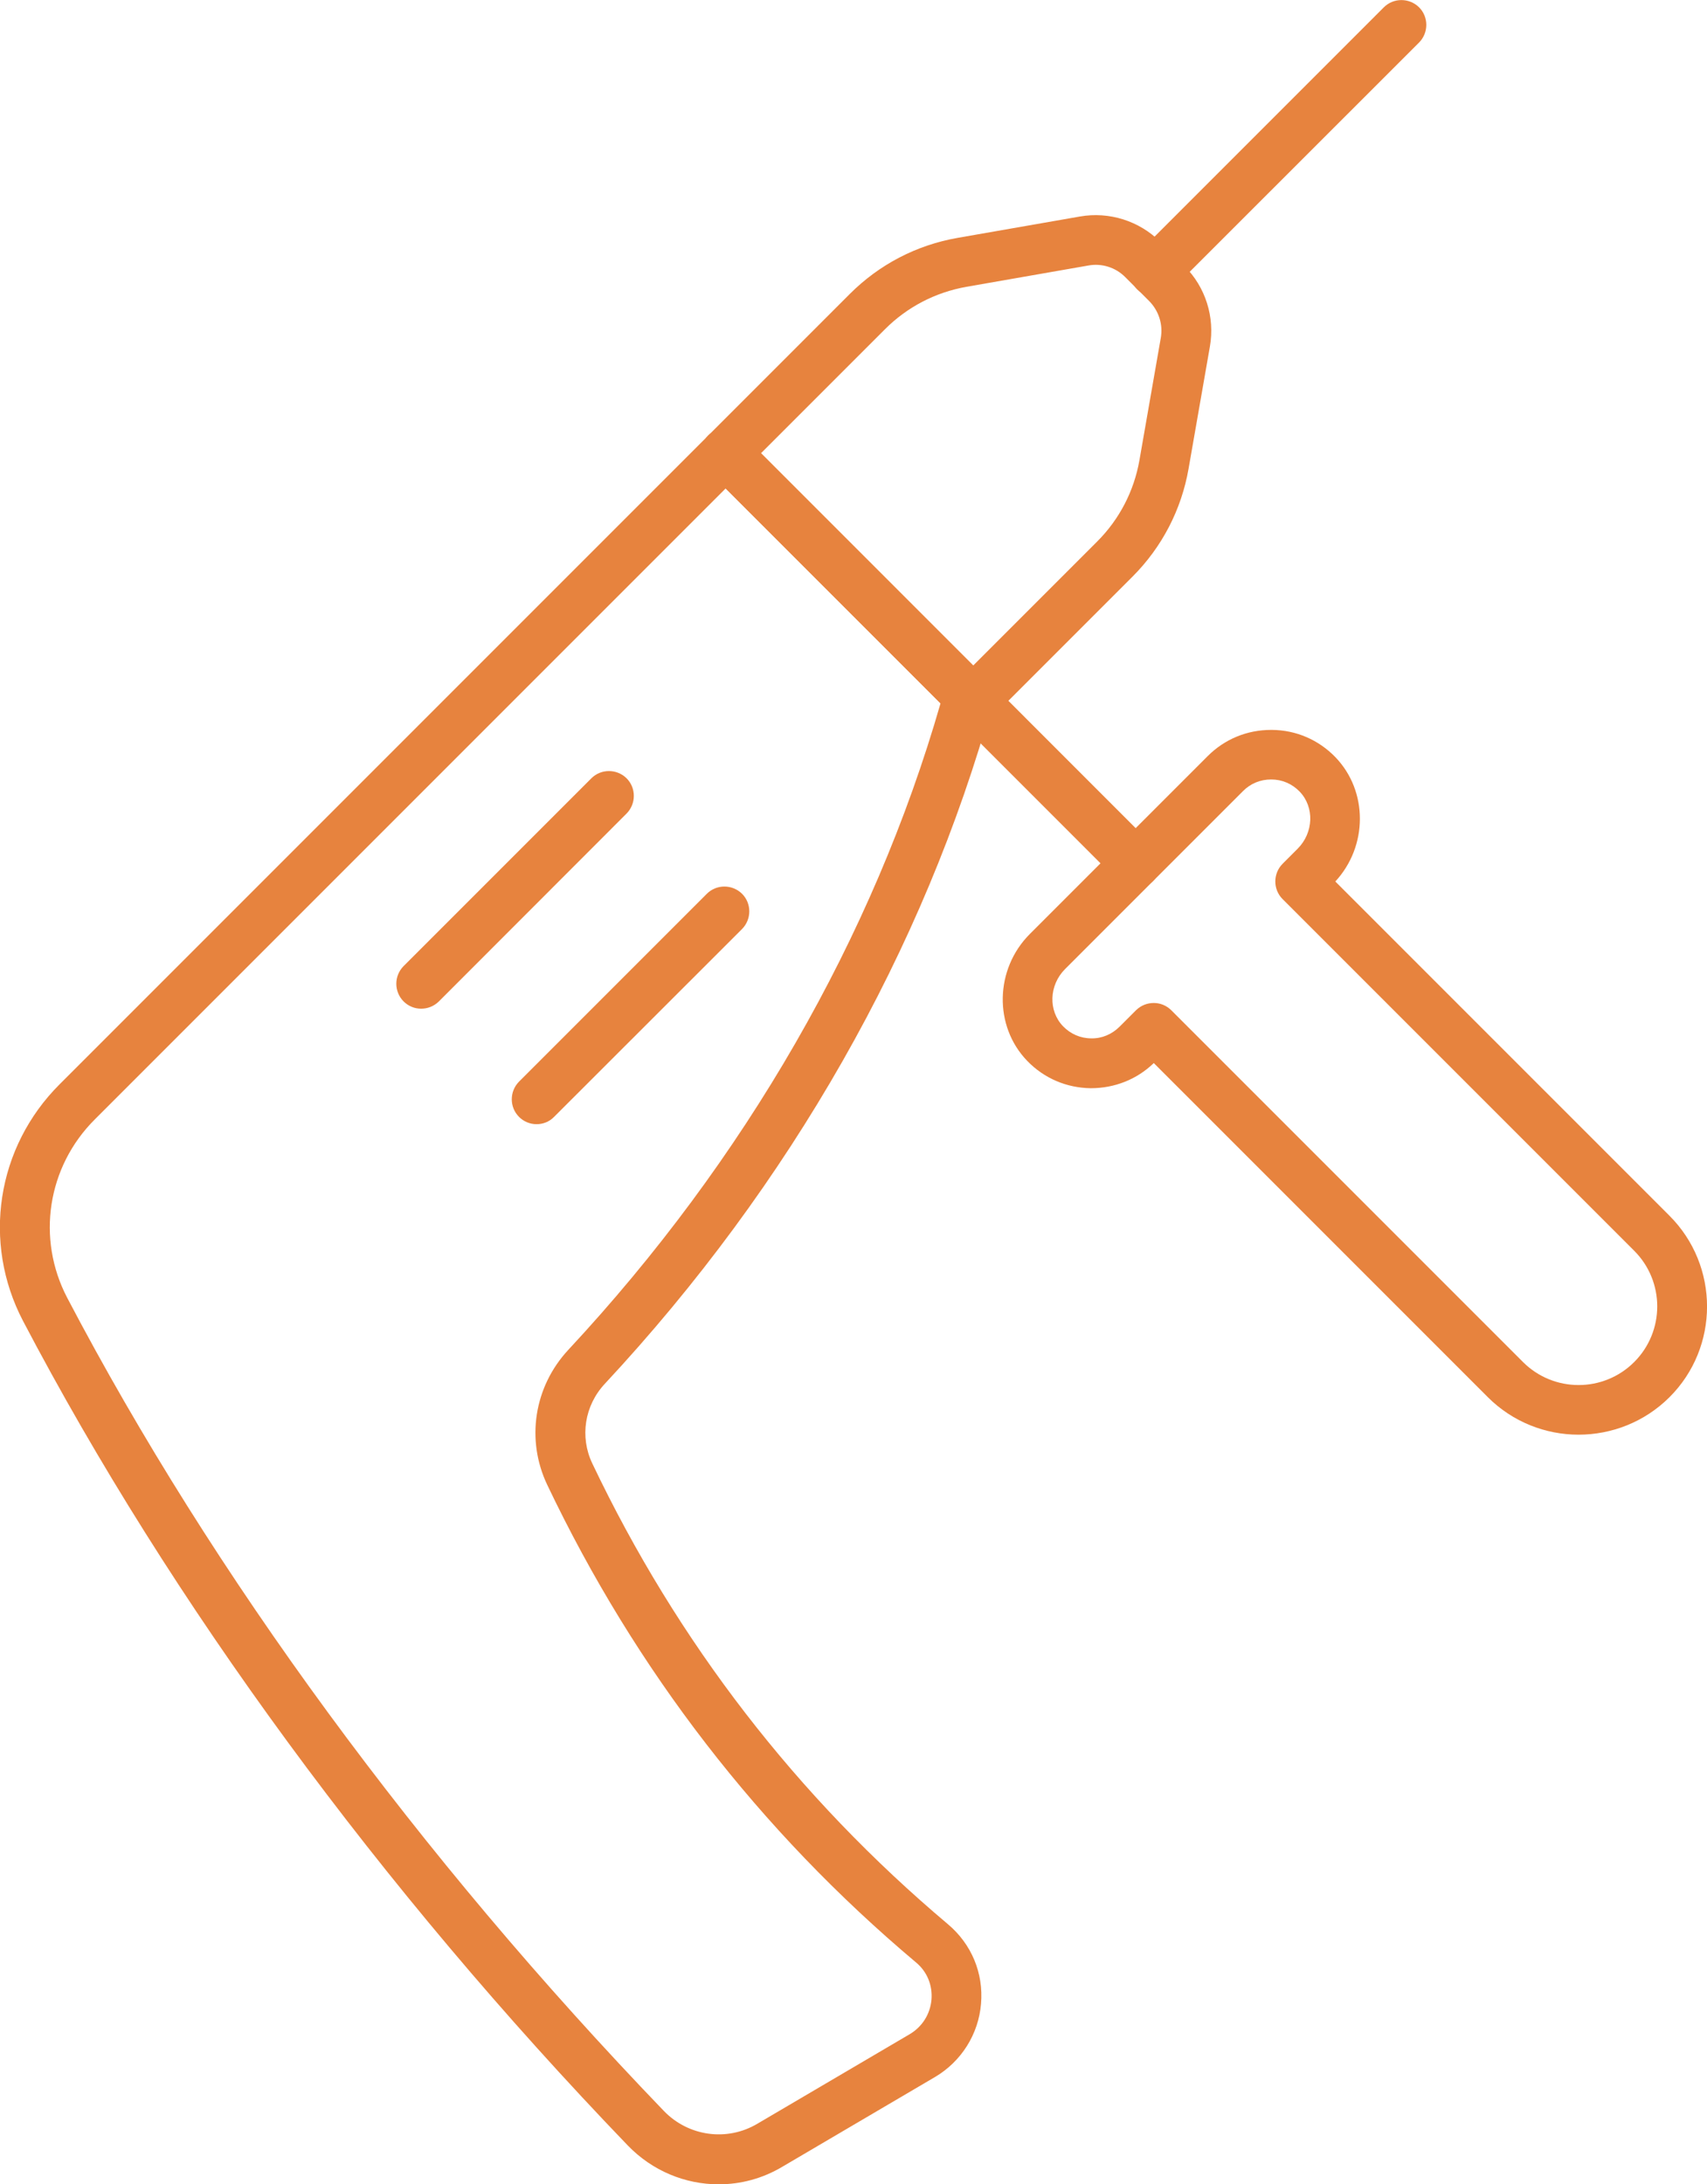
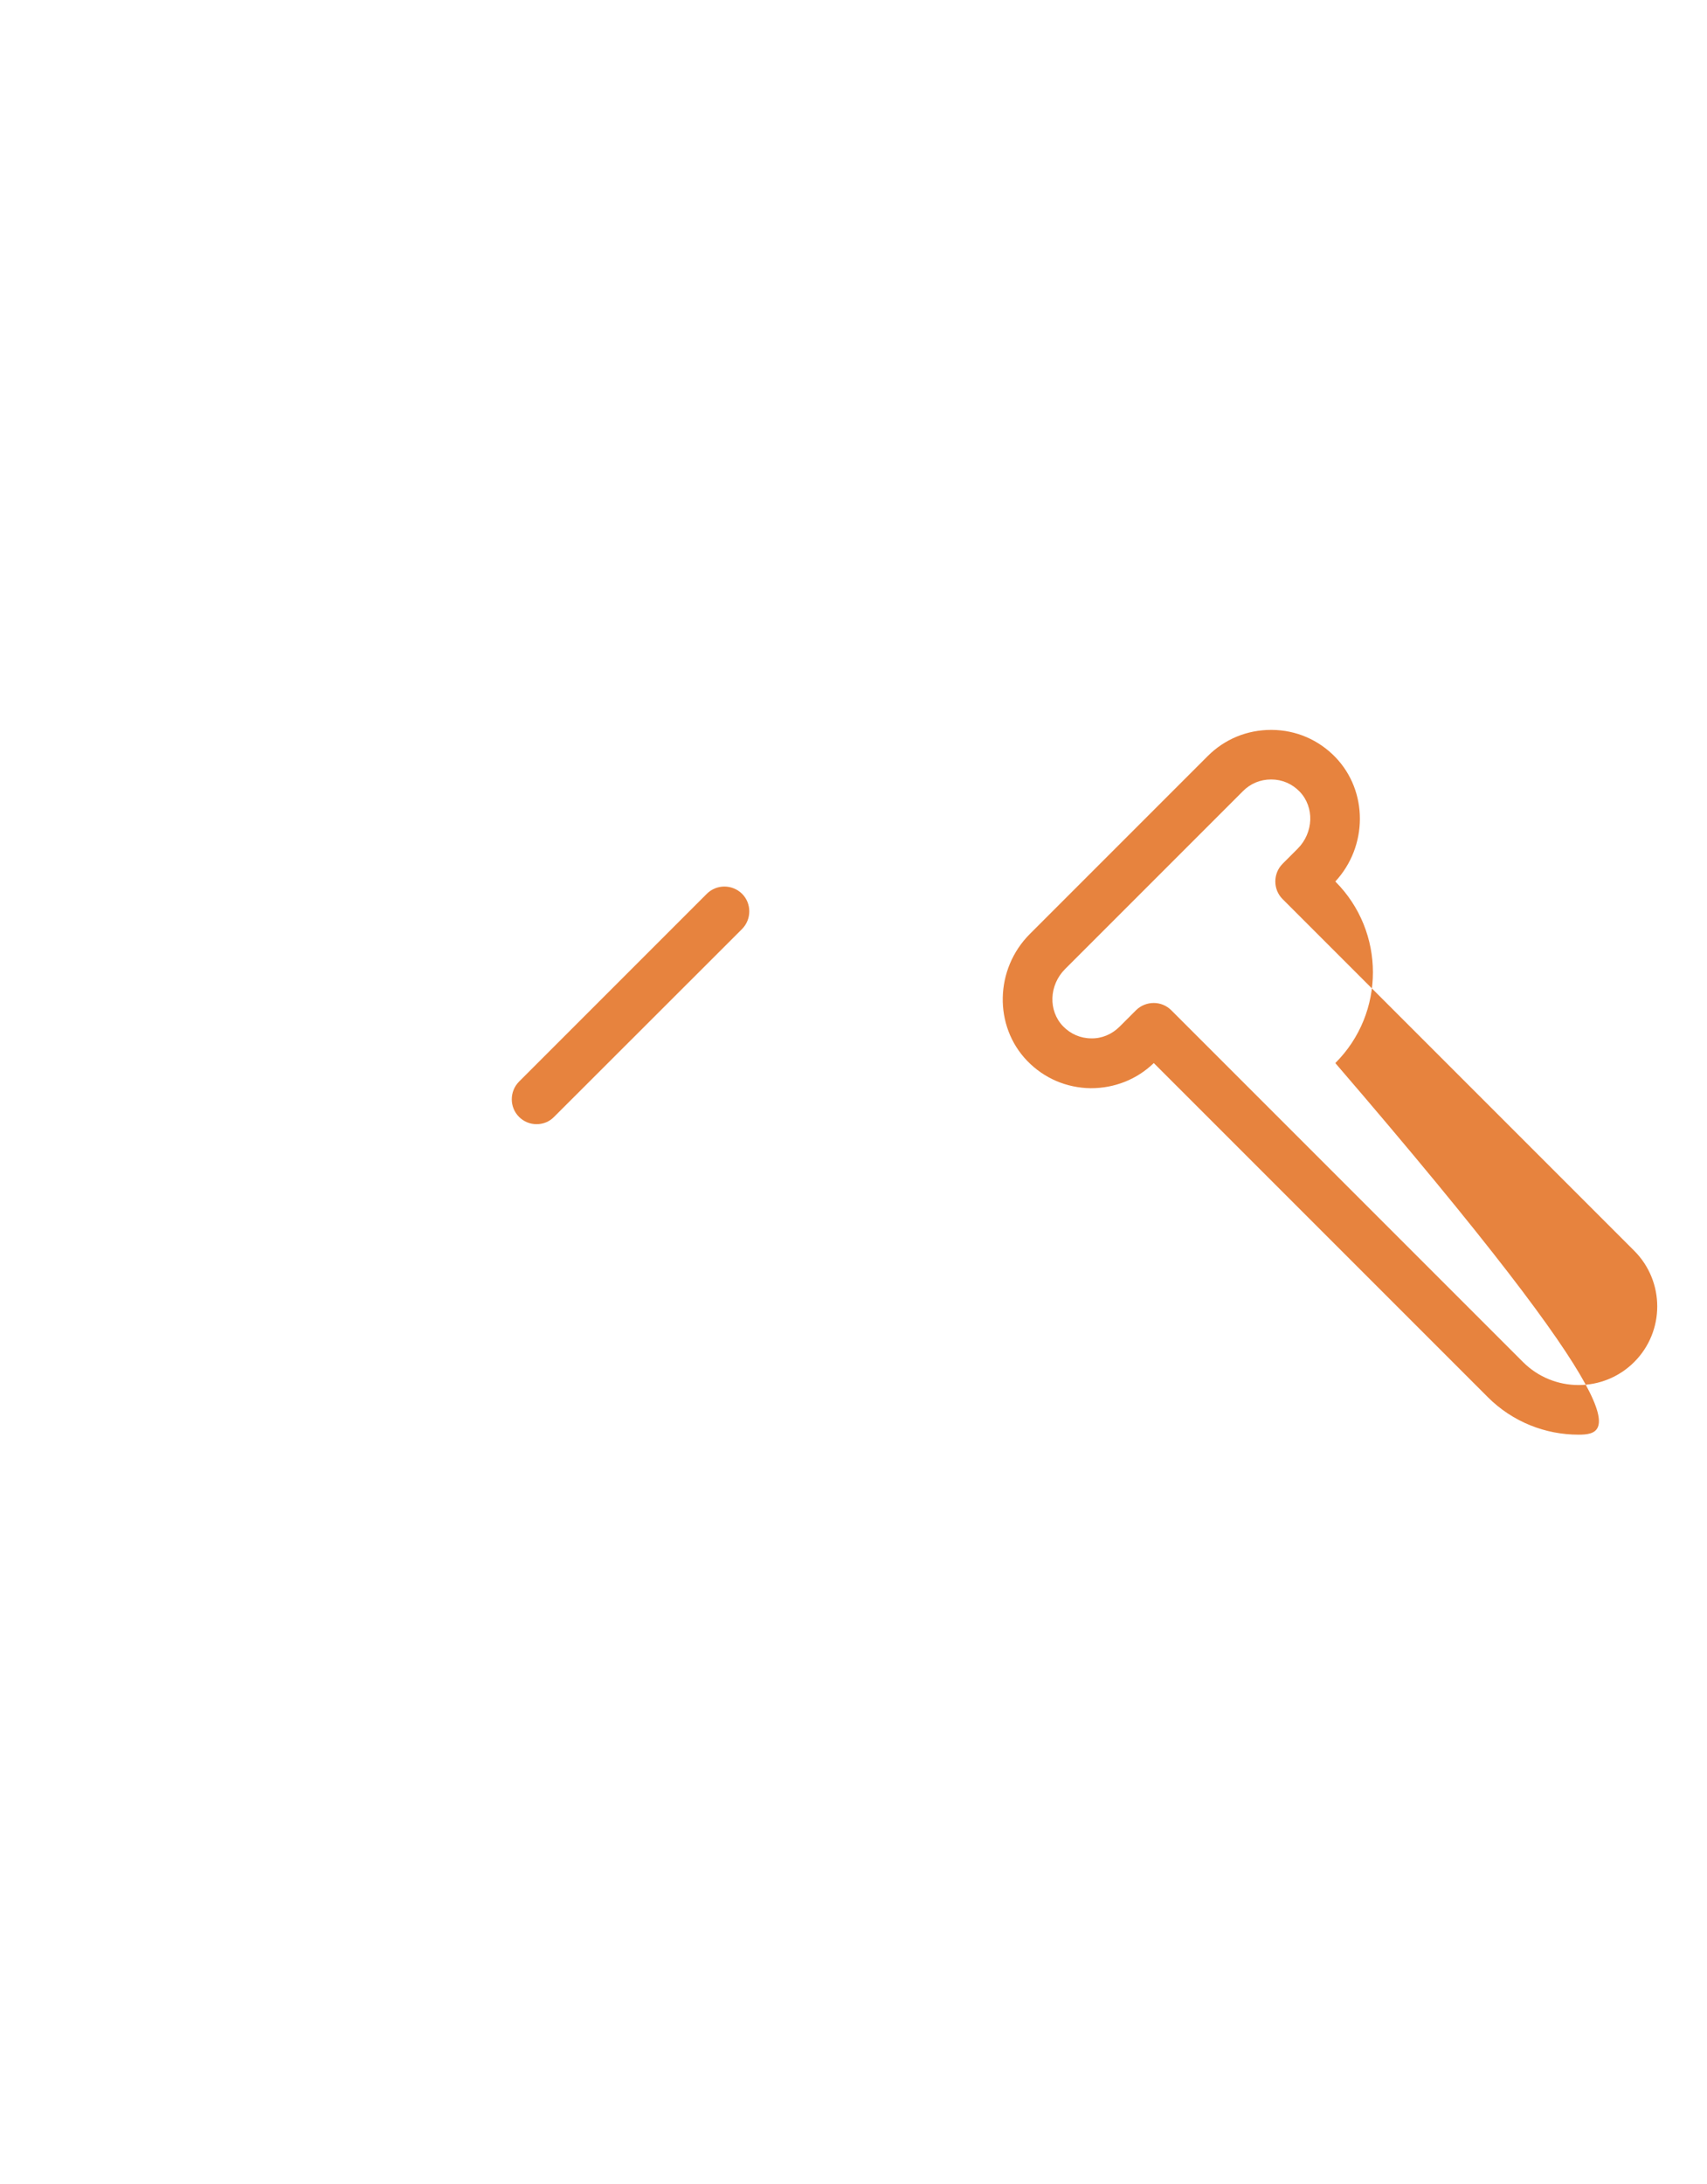
<svg xmlns="http://www.w3.org/2000/svg" version="1.1" x="0px" y="0px" viewBox="0 0 116.79 149.42" style="enable-background:new 0 0 116.79 149.42;" xml:space="preserve">
  <style type="text/css">
	.st0{fill:#FFDC00;}
	.st1{fill:#4B4B4B;}
	.st2{fill:#E7833E;}
</style>
  <g id="_x2014_ŽÓť_x5F_1">
</g>
  <g id="Layer_2">
    <g>
      <g>
-         <path class="st2" d="M49.17,149.42c-2.28,0-4.53-0.91-6.22-2.66c-16.97-17.64-31.27-37.14-41.37-56.39     c-2.82-5.38-1.82-11.89,2.5-16.2L48.45,29.8c0.66-0.66,1.74-0.66,2.41,0l16.61,16.61c0.43,0.43,0.6,1.07,0.44,1.66     c-4.67,16.85-13.84,32.97-26.53,46.59c-1.39,1.49-1.72,3.63-0.86,5.44c5.82,12.23,14.02,22.84,24.34,31.53     c1.61,1.36,2.44,3.34,2.26,5.44c-0.17,2.08-1.35,3.95-3.15,5.01l-10.43,6.13C52.17,149.03,50.67,149.42,49.17,149.42z      M49.65,33.41L6.49,76.57c-3.26,3.25-4.01,8.16-1.89,12.21c0,0,0,0,0,0c9.95,18.97,24.06,38.2,40.81,55.61     c1.68,1.75,4.32,2.12,6.4,0.89l10.43-6.13c0.86-0.51,1.4-1.37,1.49-2.36c0.08-0.99-0.3-1.92-1.06-2.55     c-10.7-9-19.19-19.99-25.23-32.67c-1.47-3.09-0.9-6.71,1.44-9.23C50.96,79.37,59.75,64.1,64.35,48.11L49.65,33.41z" />
-       </g>
+         </g>
      <g>
        <g>
-           <path class="st2" d="M28.81,69c-0.44,0-0.87-0.17-1.2-0.5c-0.66-0.67-0.66-1.74,0-2.41l12.85-12.85c0.66-0.66,1.74-0.66,2.41,0      c0.66,0.66,0.66,1.74,0,2.41L30.02,68.51C29.68,68.84,29.25,69,28.81,69z" />
-         </g>
+           </g>
        <g>
          <path class="st2" d="M36.71,76.9c-0.44,0-0.87-0.17-1.2-0.5c-0.66-0.66-0.66-1.74,0-2.41l12.85-12.85      c0.66-0.66,1.74-0.66,2.41,0c0.66,0.66,0.66,1.74,0,2.41L37.91,76.4C37.58,76.74,37.15,76.9,36.71,76.9z" />
        </g>
      </g>
      <g>
-         <path class="st2" d="M108,98.14c-2.25,0-4.5-0.86-6.21-2.57L78.94,72.72c-1.16,1.12-2.68,1.72-4.31,1.72     c-1.66-0.02-3.2-0.68-4.35-1.87c-2.3-2.38-2.22-6.28,0.18-8.68l12.17-12.17c1.16-1.16,2.69-1.79,4.33-1.79c0.02,0,0.04,0,0.06,0     c1.66,0.01,3.2,0.68,4.35,1.87c2.24,2.33,2.22,6.09-0.01,8.5l22.86,22.86c3.43,3.43,3.43,9,0,12.42     C112.5,97.29,110.25,98.14,108,98.14z M78.94,68.61c0.44,0,0.87,0.17,1.2,0.5l24.06,24.06c2.1,2.1,5.51,2.1,7.61,0     c2.1-2.1,2.1-5.51,0-7.61L87.75,61.5c-0.66-0.66-0.66-1.74,0-2.41l1.03-1.03c1.1-1.1,1.16-2.85,0.14-3.91     c-0.51-0.53-1.2-0.83-1.93-0.83c-0.01,0-0.02,0-0.03,0c-0.73,0-1.41,0.28-1.92,0.8L72.87,66.29c-1.1,1.1-1.16,2.85-0.14,3.91     c0.51,0.53,1.2,0.83,1.93,0.83c0.72,0.02,1.42-0.28,1.94-0.8l1.13-1.13C78.07,68.77,78.5,68.61,78.94,68.61z" />
+         <path class="st2" d="M108,98.14c-2.25,0-4.5-0.86-6.21-2.57L78.94,72.72c-1.16,1.12-2.68,1.72-4.31,1.72     c-1.66-0.02-3.2-0.68-4.35-1.87c-2.3-2.38-2.22-6.28,0.18-8.68l12.17-12.17c1.16-1.16,2.69-1.79,4.33-1.79c0.02,0,0.04,0,0.06,0     c1.66,0.01,3.2,0.68,4.35,1.87c2.24,2.33,2.22,6.09-0.01,8.5c3.43,3.43,3.43,9,0,12.42     C112.5,97.29,110.25,98.14,108,98.14z M78.94,68.61c0.44,0,0.87,0.17,1.2,0.5l24.06,24.06c2.1,2.1,5.51,2.1,7.61,0     c2.1-2.1,2.1-5.51,0-7.61L87.75,61.5c-0.66-0.66-0.66-1.74,0-2.41l1.03-1.03c1.1-1.1,1.16-2.85,0.14-3.91     c-0.51-0.53-1.2-0.83-1.93-0.83c-0.01,0-0.02,0-0.03,0c-0.73,0-1.41,0.28-1.92,0.8L72.87,66.29c-1.1,1.1-1.16,2.85-0.14,3.91     c0.51,0.53,1.2,0.83,1.93,0.83c0.72,0.02,1.42-0.28,1.94-0.8l1.13-1.13C78.07,68.77,78.5,68.61,78.94,68.61z" />
      </g>
      <g>
-         <path class="st2" d="M66.58,49.64c-0.44,0-0.87-0.17-1.2-0.5L48.45,32.21c-0.66-0.66-0.66-1.74,0-2.41l9.69-9.69     c2.02-2.02,4.57-3.35,7.39-3.84l8.36-1.46c2-0.35,4.06,0.3,5.5,1.74l1.65,1.65c1.44,1.44,2.09,3.49,1.74,5.5l-1.46,8.36     c-0.49,2.81-1.82,5.37-3.84,7.39l-9.69,9.69C67.45,49.47,67.01,49.64,66.58,49.64z M52.06,31.01l14.52,14.52l8.49-8.49     c1.52-1.52,2.52-3.45,2.89-5.57l1.46-8.36c0.16-0.91-0.14-1.85-0.79-2.51l-1.65-1.65c-0.66-0.66-1.59-0.95-2.5-0.79l-8.36,1.46     C63.99,20,62.07,21,60.55,22.52L52.06,31.01z" />
-       </g>
+         </g>
      <g>
-         <path class="st2" d="M79,20.29c-0.44,0-0.87-0.17-1.2-0.5c-0.66-0.67-0.66-1.74,0-2.41L94.68,0.5c0.66-0.66,1.74-0.66,2.41,0     c0.66,0.66,0.66,1.74,0,2.41L80.2,19.79C79.87,20.12,79.44,20.29,79,20.29z" />
-       </g>
+         </g>
      <g>
-         <path class="st2" d="M77.7,60.76c-0.44,0-0.87-0.17-1.2-0.5L48.45,32.21c-0.66-0.66-0.66-1.74,0-2.41c0.66-0.66,1.74-0.66,2.41,0     L78.9,57.85c0.66,0.67,0.66,1.74,0,2.41C78.57,60.59,78.13,60.76,77.7,60.76z" />
-       </g>
+         </g>
    </g>
  </g>
</svg>